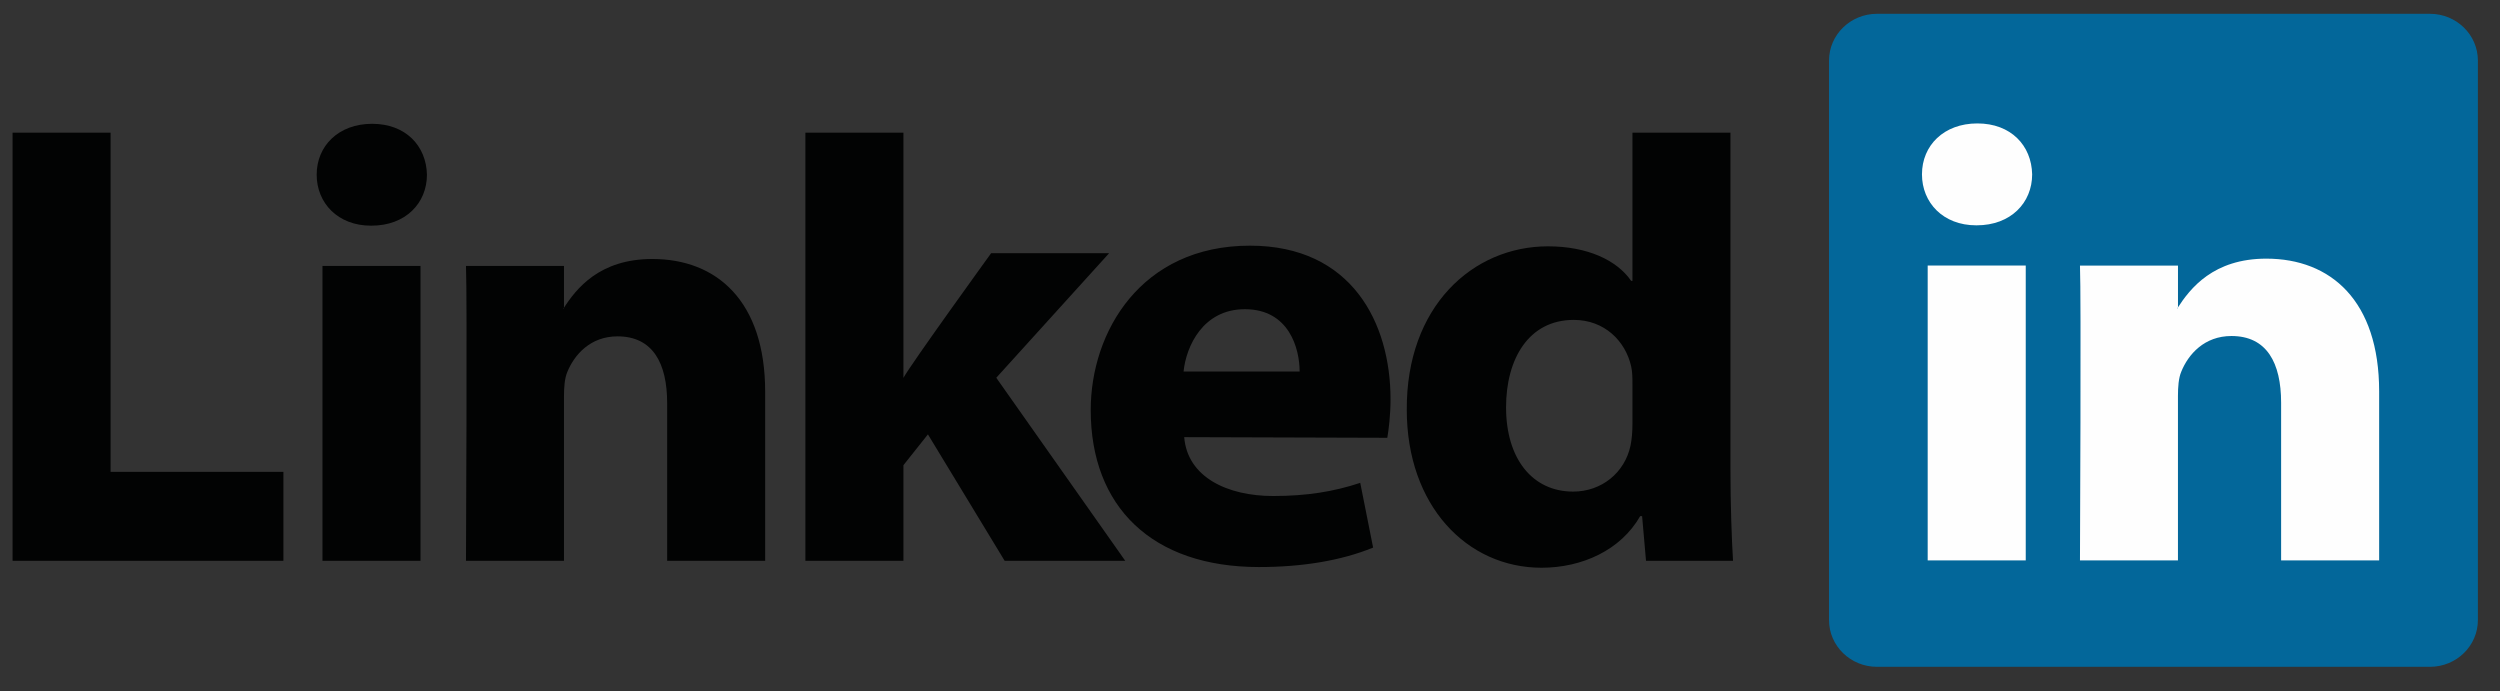
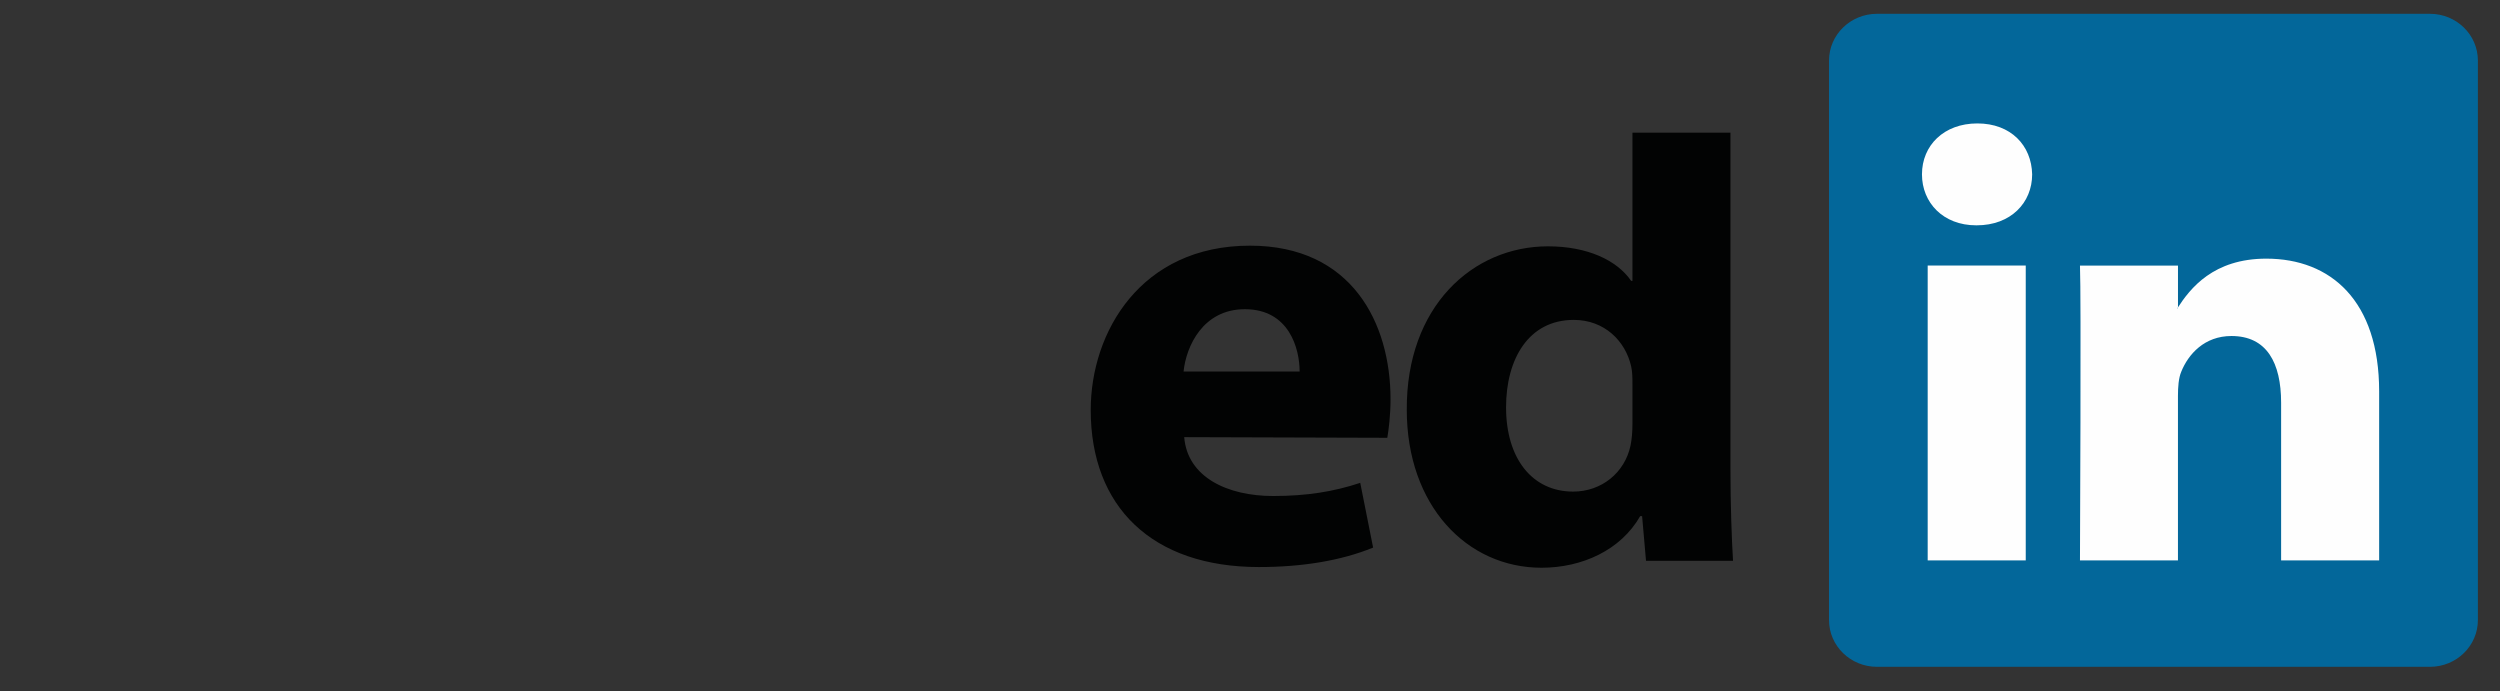
<svg xmlns="http://www.w3.org/2000/svg" width="94px" height="26px" viewBox="0 0 94 26" version="1.1">
  <rect x="0" y="0" width="94" height="26" fill="#333333" stroke="none" />
  <title>Group</title>
  <desc>Created with Sketch.</desc>
  <defs />
  <g id="Desktop-HD" stroke="none" stroke-width="1" fill="none" fill-rule="evenodd" transform="translate(-1008, -2727)">
    <g id="Footer_Kontakt" transform="translate(0, 2605)">
      <g id="Xing_Linked_in_Icons" transform="translate(915, 114)">
        <g id="Group" transform="translate(93, 8)">
          <path d="M68.771,2.278 C68.771,1.307 69.579,0.519 70.575,0.519 L91.366,0.519 C92.362,0.519 93.169,1.307 93.169,2.278 L93.169,23.313 C93.169,24.285 92.362,25.072 91.366,25.072 L70.575,25.072 C69.579,25.072 68.771,24.285 68.771,23.314 L68.771,2.278 Z" id="Fill-15" fill="#03679A" />
-           <path d="M33.969,4.989 L30.283,4.989 L30.283,21.086 L33.969,21.086 L33.969,17.491 L34.89,16.332 L37.775,21.086 L42.309,21.086 L37.46,14.204 L41.702,9.521 L37.266,9.521 C37.266,9.521 34.236,13.71 33.969,14.208 L33.969,4.989 Z M17.521,21.086 L21.206,21.086 L21.206,14.894 C21.206,14.563 21.23,14.231 21.327,13.996 C21.594,13.334 22.2,12.647 23.218,12.647 C24.552,12.647 25.085,13.665 25.085,15.154 L25.085,21.086 L28.77,21.086 L28.77,14.728 C28.77,11.323 26.952,9.738 24.528,9.738 C22.539,9.738 21.666,10.849 21.182,11.607 L21.206,11.607 L21.206,9.999 L17.521,9.999 C17.57,11.04 17.521,21.086 17.521,21.086 L17.521,21.086 Z M13.968,8.485 C15.253,8.485 16.053,7.635 16.053,6.569 C16.029,5.482 15.253,4.655 13.992,4.655 C12.732,4.655 11.907,5.482 11.907,6.569 C11.907,7.635 12.707,8.485 13.944,8.485 L13.968,8.485 Z M12.125,21.086 L15.811,21.086 L15.811,9.999 L12.125,9.999 L12.125,21.086 Z M0.473,21.086 L10.656,21.086 L10.656,17.743 L4.158,17.743 L4.158,4.989 L0.473,4.989 L0.473,21.086 Z" id="Fill-17" fill="#020303" />
          <path d="M61.38,15.954 C61.38,16.237 61.356,16.521 61.307,16.758 C61.09,17.775 60.217,18.484 59.15,18.484 C57.623,18.484 56.628,17.255 56.628,15.315 C56.628,13.495 57.478,12.028 59.174,12.028 C60.314,12.028 61.113,12.808 61.332,13.777 C61.38,13.991 61.38,14.227 61.38,14.44 L61.38,15.954 Z M61.38,4.989 L61.38,10.561 L61.331,10.561 C60.798,9.782 59.683,9.262 58.204,9.262 C55.367,9.262 52.871,11.531 52.895,15.41 C52.895,19.005 55.15,21.347 57.962,21.347 C59.489,21.347 60.943,20.683 61.671,19.406 L61.743,19.406 L61.89,21.086 L65.162,21.086 C65.113,20.306 65.065,18.958 65.065,17.633 L65.065,4.989 L61.38,4.989 Z M44.502,13.969 C44.599,13.022 45.23,11.626 46.806,11.626 C48.478,11.626 48.866,13.116 48.866,13.969 L44.502,13.969 Z M52.163,16.461 C52.211,16.177 52.284,15.631 52.284,15.013 C52.284,12.147 50.829,9.237 46.999,9.237 C42.901,9.237 41.011,12.477 41.011,15.417 C41.011,19.052 43.314,21.321 47.338,21.321 C48.939,21.321 50.417,21.086 51.629,20.589 L51.145,18.155 C50.151,18.485 49.132,18.65 47.871,18.65 C46.151,18.65 44.648,17.943 44.526,16.437 L52.163,16.461 Z" id="Fill-19" fill="#020303" />
          <path d="M78.207,21.072 L81.891,21.072 L81.891,14.882 C81.891,14.551 81.915,14.218 82.013,13.982 C82.278,13.32 82.885,12.634 83.903,12.634 C85.237,12.634 85.77,13.651 85.77,15.141 L85.77,21.072 L89.456,21.072 L89.456,14.716 C89.456,11.31 87.638,9.725 85.213,9.725 C83.225,9.725 82.353,10.837 81.868,11.593 L81.892,11.593 L81.892,9.986 L78.207,9.986 C78.255,11.026 78.207,21.073 78.207,21.073 L78.207,21.072 Z M74.326,8.472 C75.609,8.472 76.409,7.621 76.409,6.556 C76.386,5.468 75.609,4.641 74.35,4.641 C73.088,4.641 72.266,5.468 72.266,6.556 C72.266,7.621 73.064,8.472 74.302,8.472 L74.325,8.472 L74.326,8.472 Z M72.481,21.072 L76.168,21.072 L76.168,9.985 L72.481,9.985 L72.481,21.072 Z" id="Fill-21" fill="#FEFEFE" />
        </g>
      </g>
    </g>
  </g>
</svg>